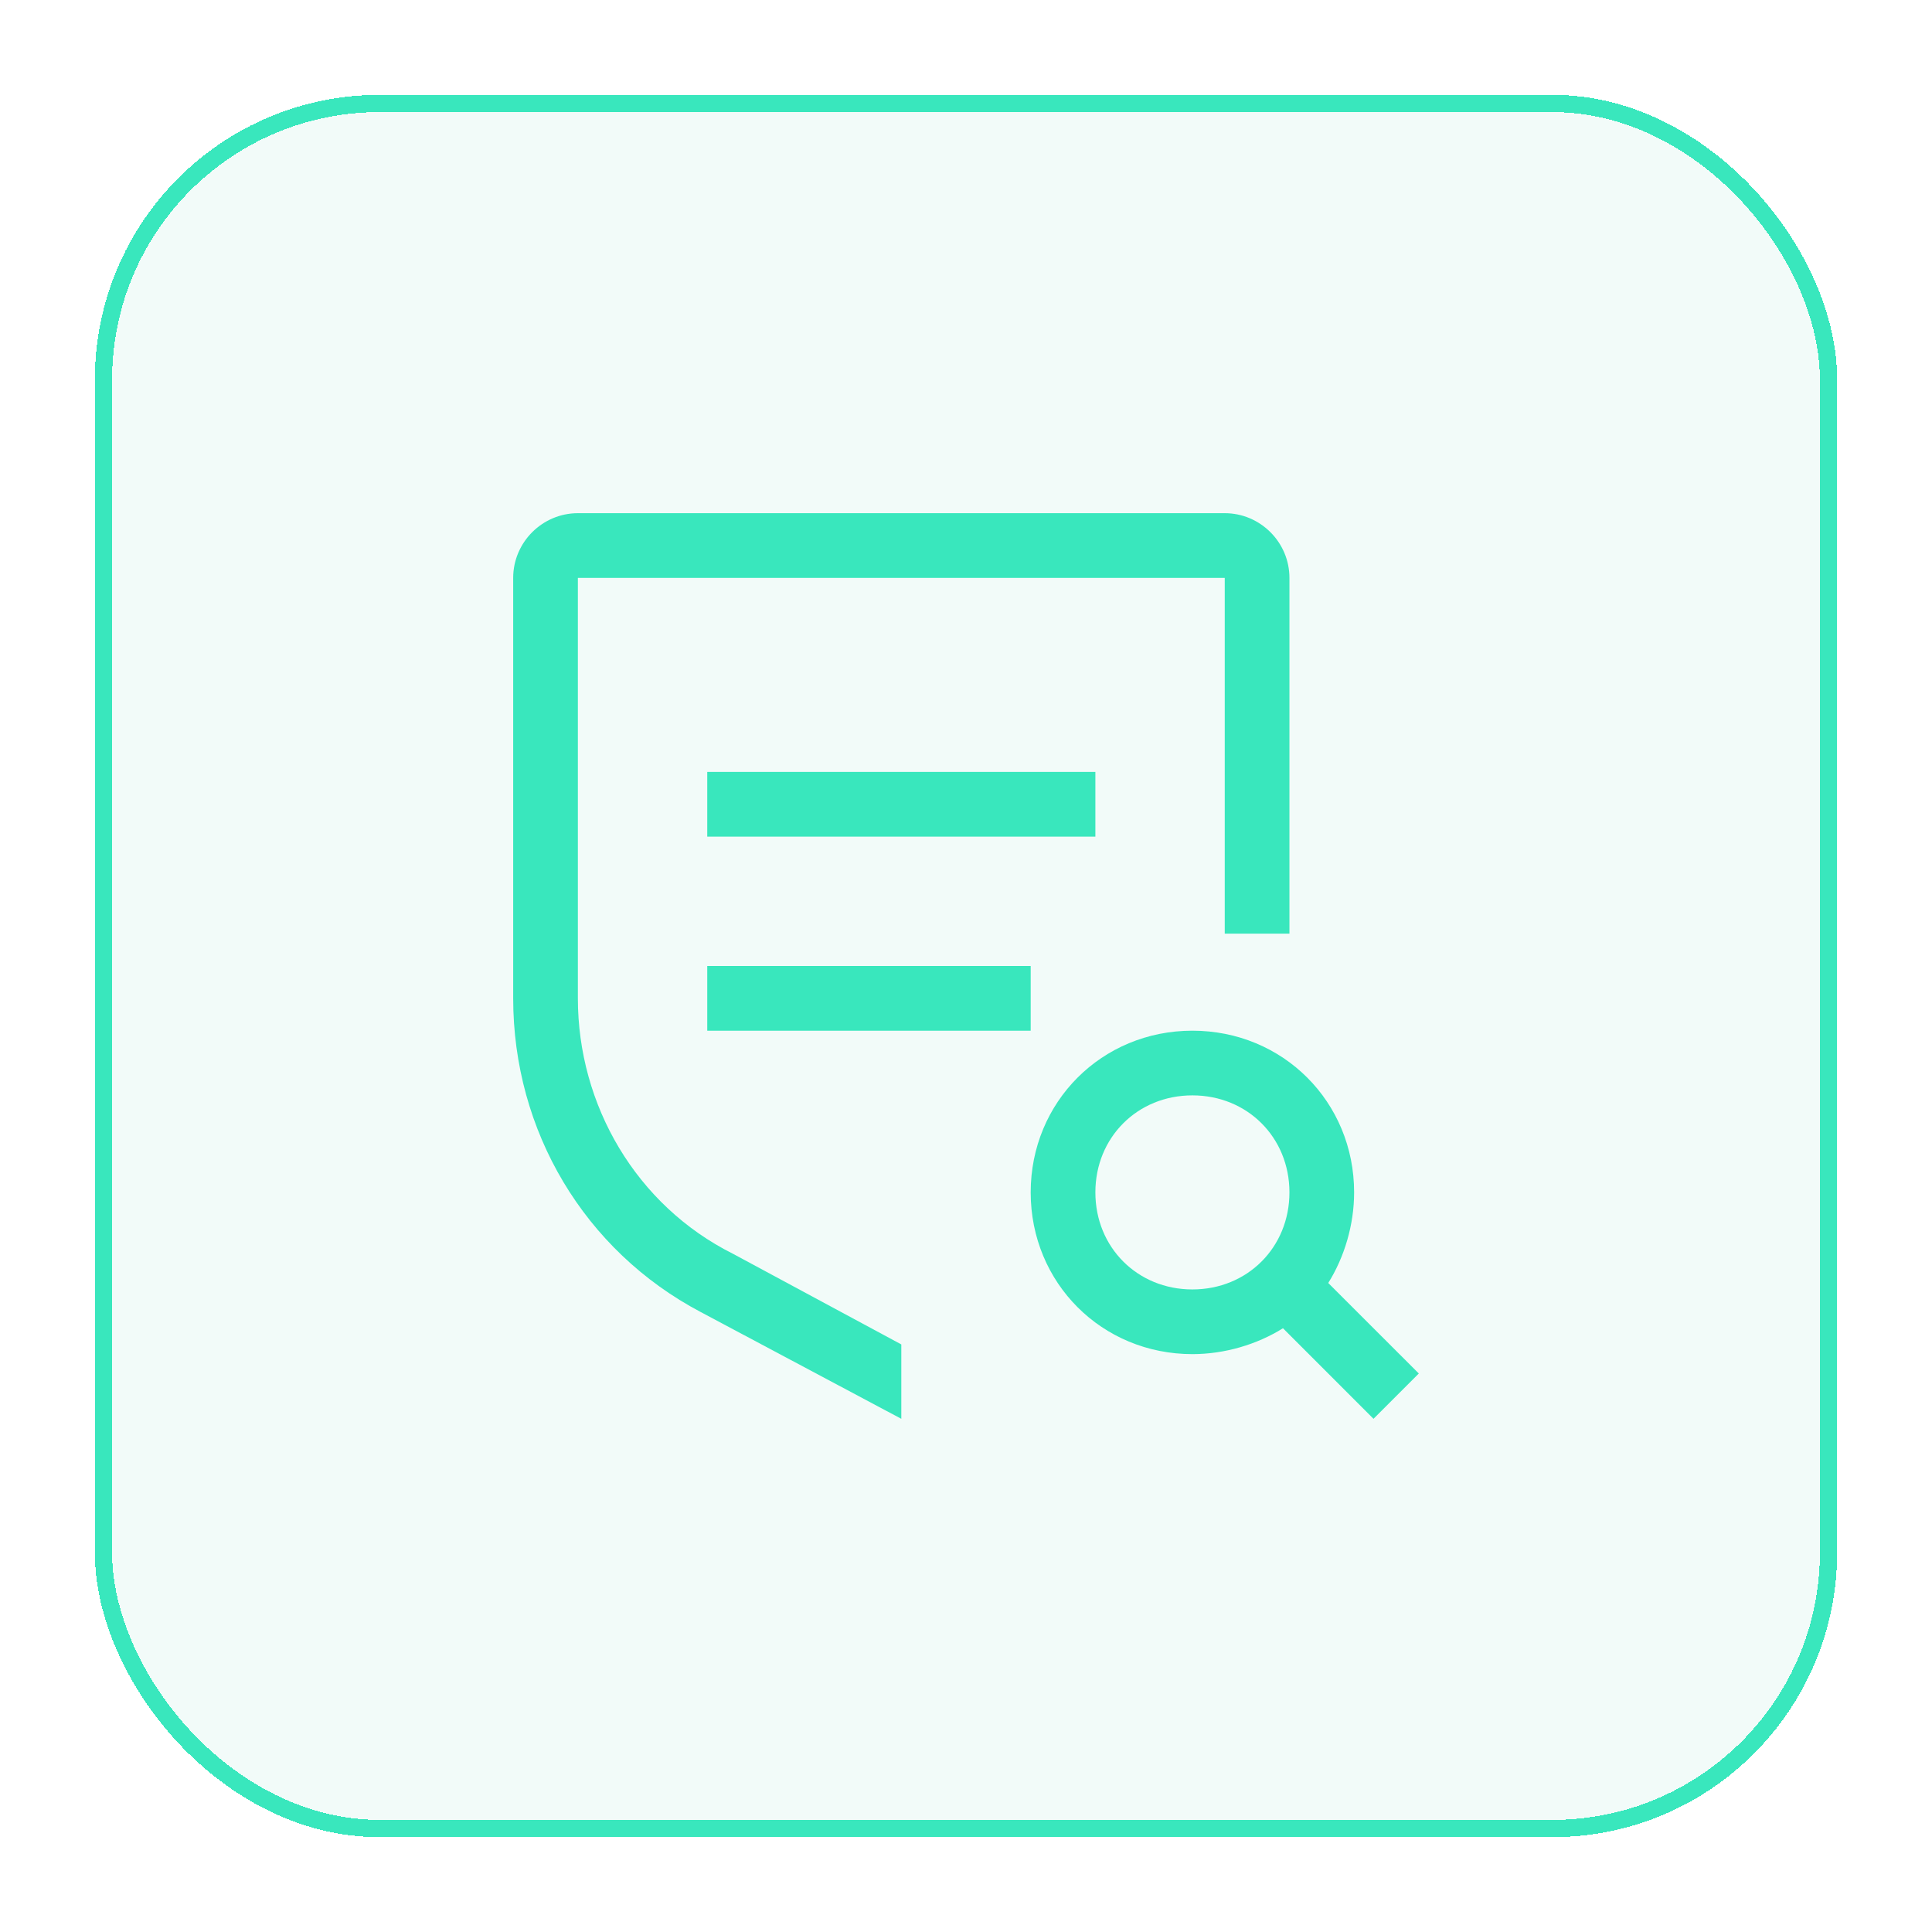
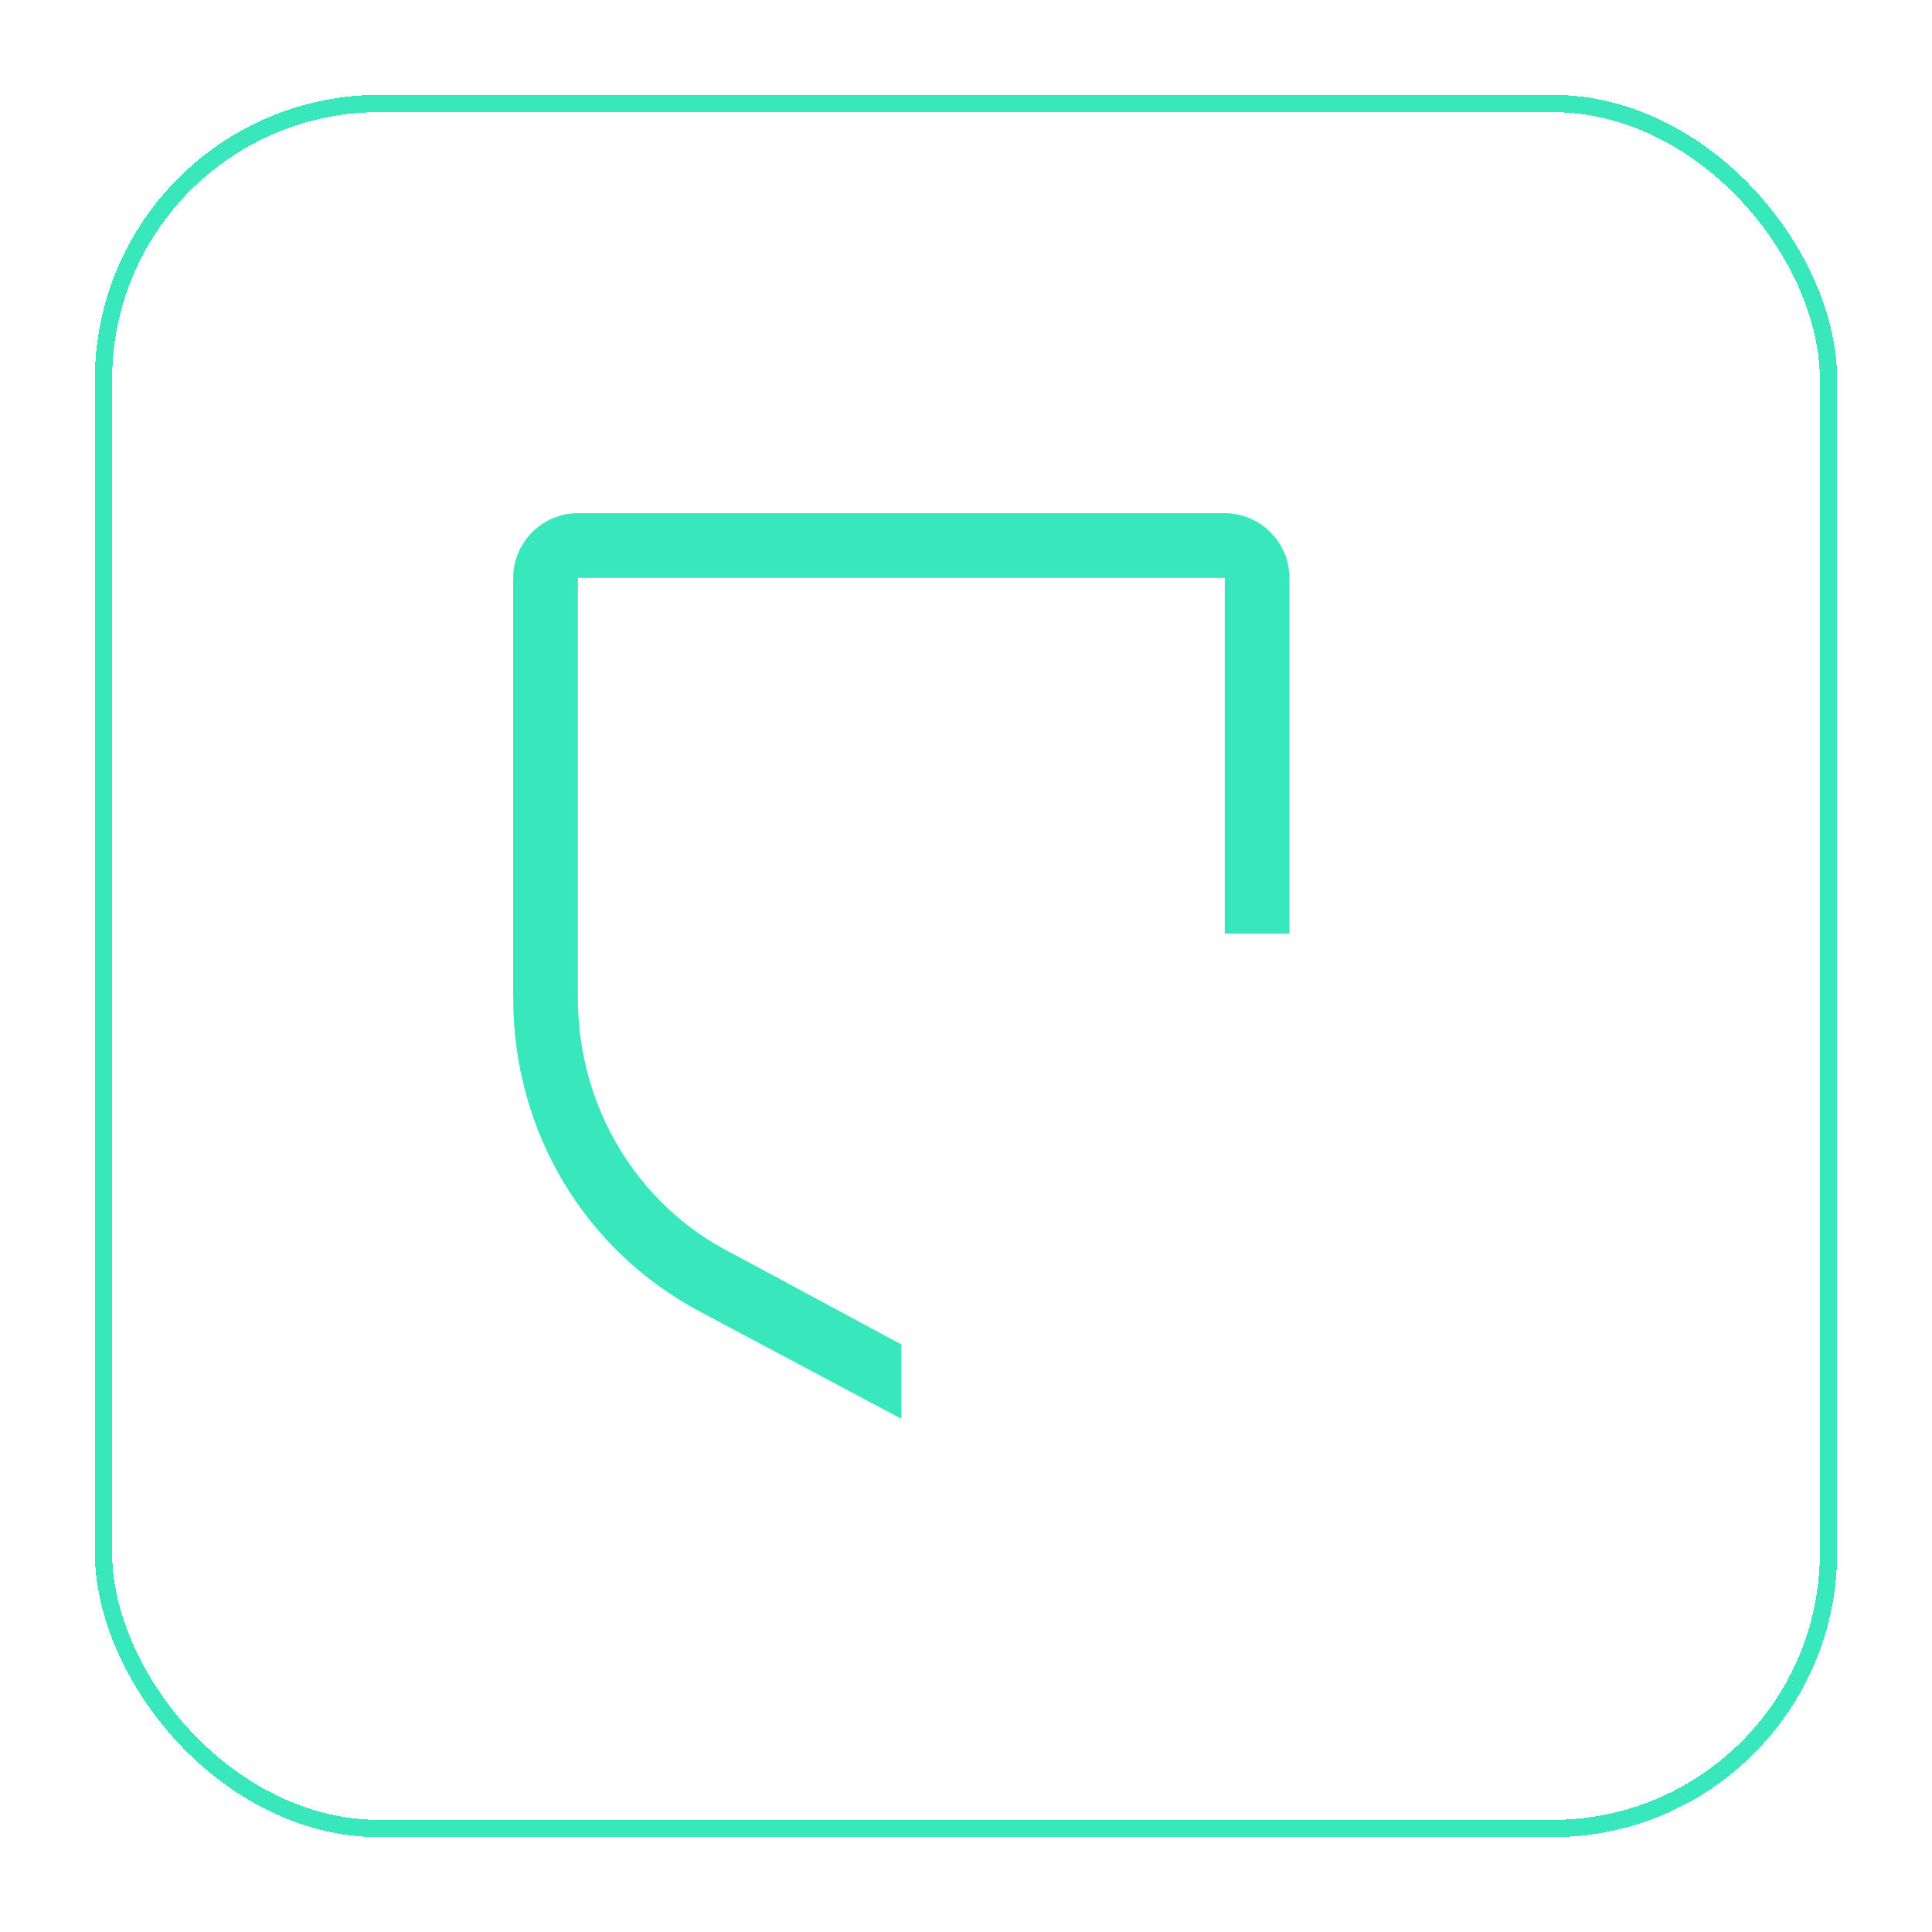
<svg xmlns="http://www.w3.org/2000/svg" width="56" height="56" viewBox="0 0 56 56" fill="none">
  <g filter="url(#filter0_d_328_879)">
-     <rect x="2" y="2" width="50" height="50" rx="8" fill="#39C6A4" fill-opacity="0.07" shape-rendering="crispEdges" />
    <rect x="2" y="2" width="50" height="50" rx="8" stroke="#39E7BD" stroke-width="0.5" stroke-linecap="round" shape-rendering="crispEdges" />
-     <path d="M40.125 38.812L37.5 36.188C37.969 35.438 38.25 34.5 38.25 33.562C38.25 30.938 36.188 28.875 33.562 28.875C30.938 28.875 28.875 30.938 28.875 33.562C28.875 36.188 30.938 38.25 33.562 38.25C34.5 38.25 35.438 37.969 36.188 37.5L38.812 40.125L40.125 38.812ZM30.75 33.562C30.75 31.969 31.969 30.75 33.562 30.75C35.156 30.75 36.375 31.969 36.375 33.562C36.375 35.156 35.156 36.375 33.562 36.375C31.969 36.375 30.75 35.156 30.75 33.562ZM19.5 27H28.875V28.875H19.5V27ZM19.5 21.375H30.75V23.25H19.5V21.375Z" fill="#39E7BD" />
    <path d="M25.125 37.969L20.25 35.344C17.438 33.938 15.75 31.031 15.75 27.938V15.75H34.5V26.062H36.375V15.75C36.375 14.719 35.531 13.875 34.5 13.875H15.75C14.719 13.875 13.875 14.719 13.875 15.75V27.938C13.875 31.781 15.938 35.25 19.312 37.031L25.125 40.125V37.969Z" fill="#39E7BD" />
  </g>
  <defs>
    <filter id="filter0_d_328_879" x="0.75" y="0.75" width="54.5" height="54.5" filterUnits="userSpaceOnUse" color-interpolation-filters="sRGB">
      <feFlood flood-opacity="0" result="BackgroundImageFix" />
      <feColorMatrix in="SourceAlpha" type="matrix" values="0 0 0 0 0 0 0 0 0 0 0 0 0 0 0 0 0 0 127 0" result="hardAlpha" />
      <feOffset dx="1" dy="1" />
      <feGaussianBlur stdDeviation="1" />
      <feComposite in2="hardAlpha" operator="out" />
      <feColorMatrix type="matrix" values="0 0 0 0 0.537 0 0 0 0 0.452 0 0 0 0 0.452 0 0 0 0.25 0" />
      <feBlend mode="normal" in2="BackgroundImageFix" result="effect1_dropShadow_328_879" />
      <feBlend mode="normal" in="SourceGraphic" in2="effect1_dropShadow_328_879" result="shape" />
    </filter>
  </defs>
</svg>